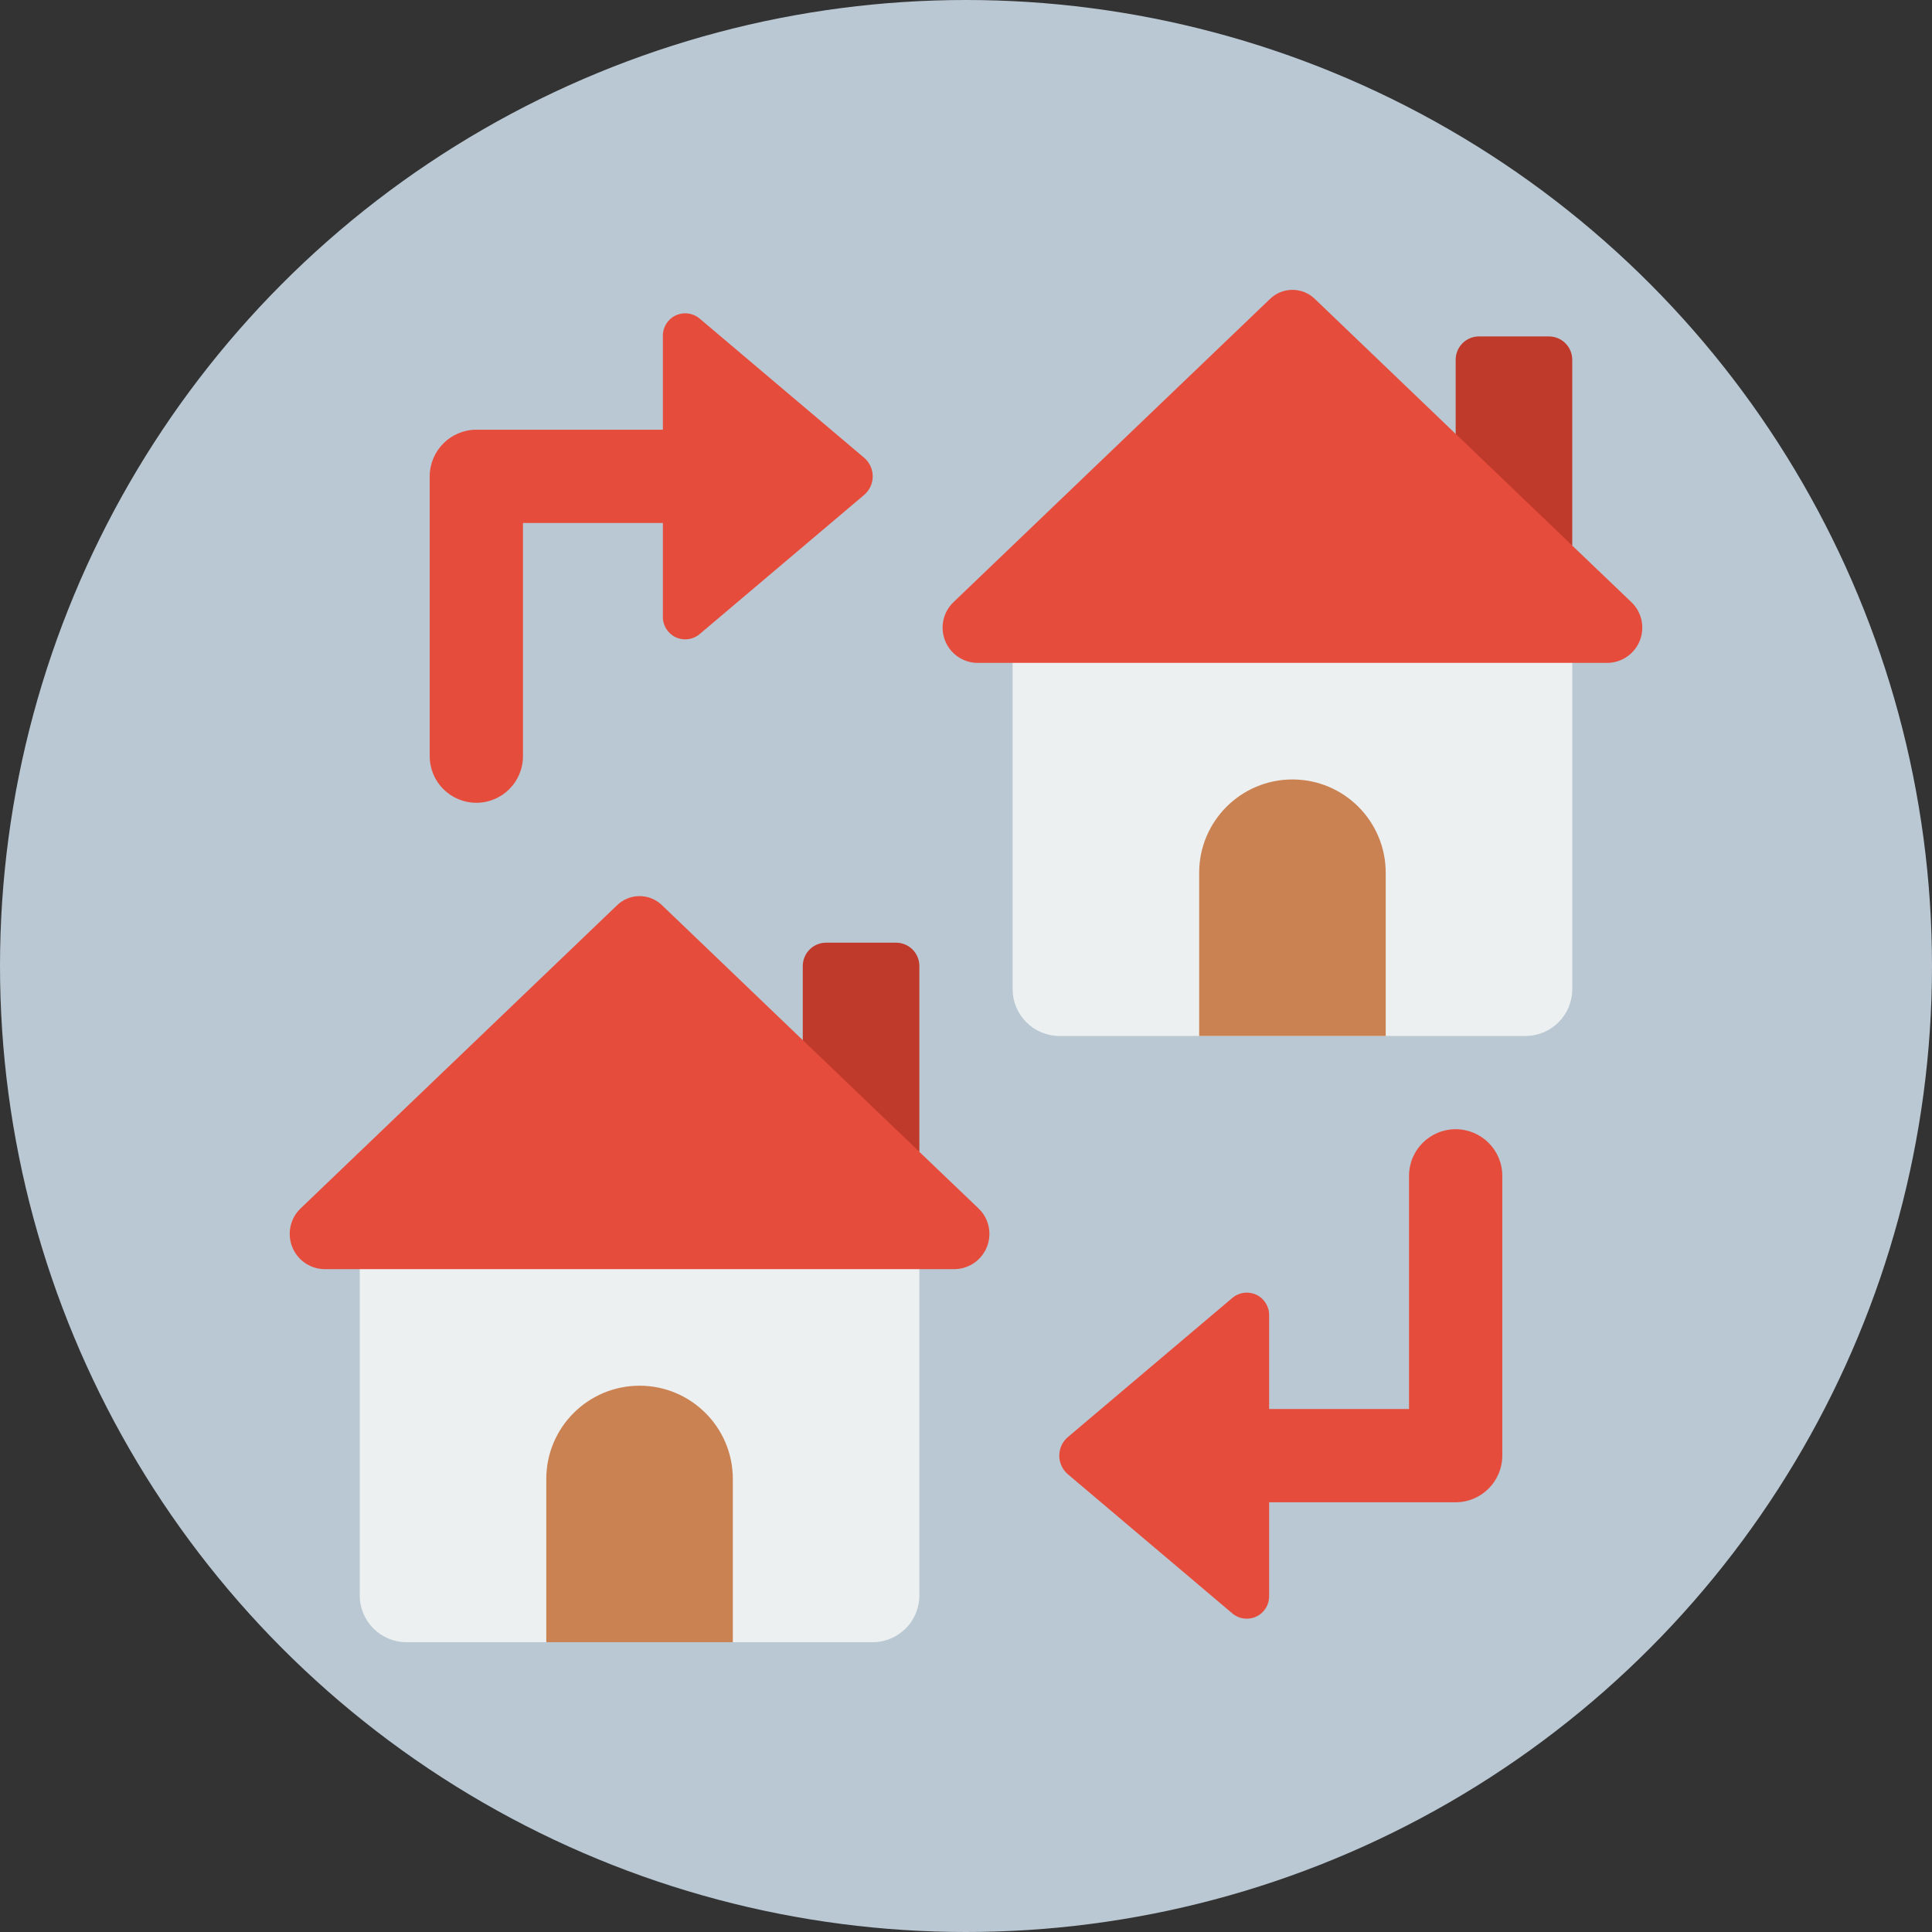
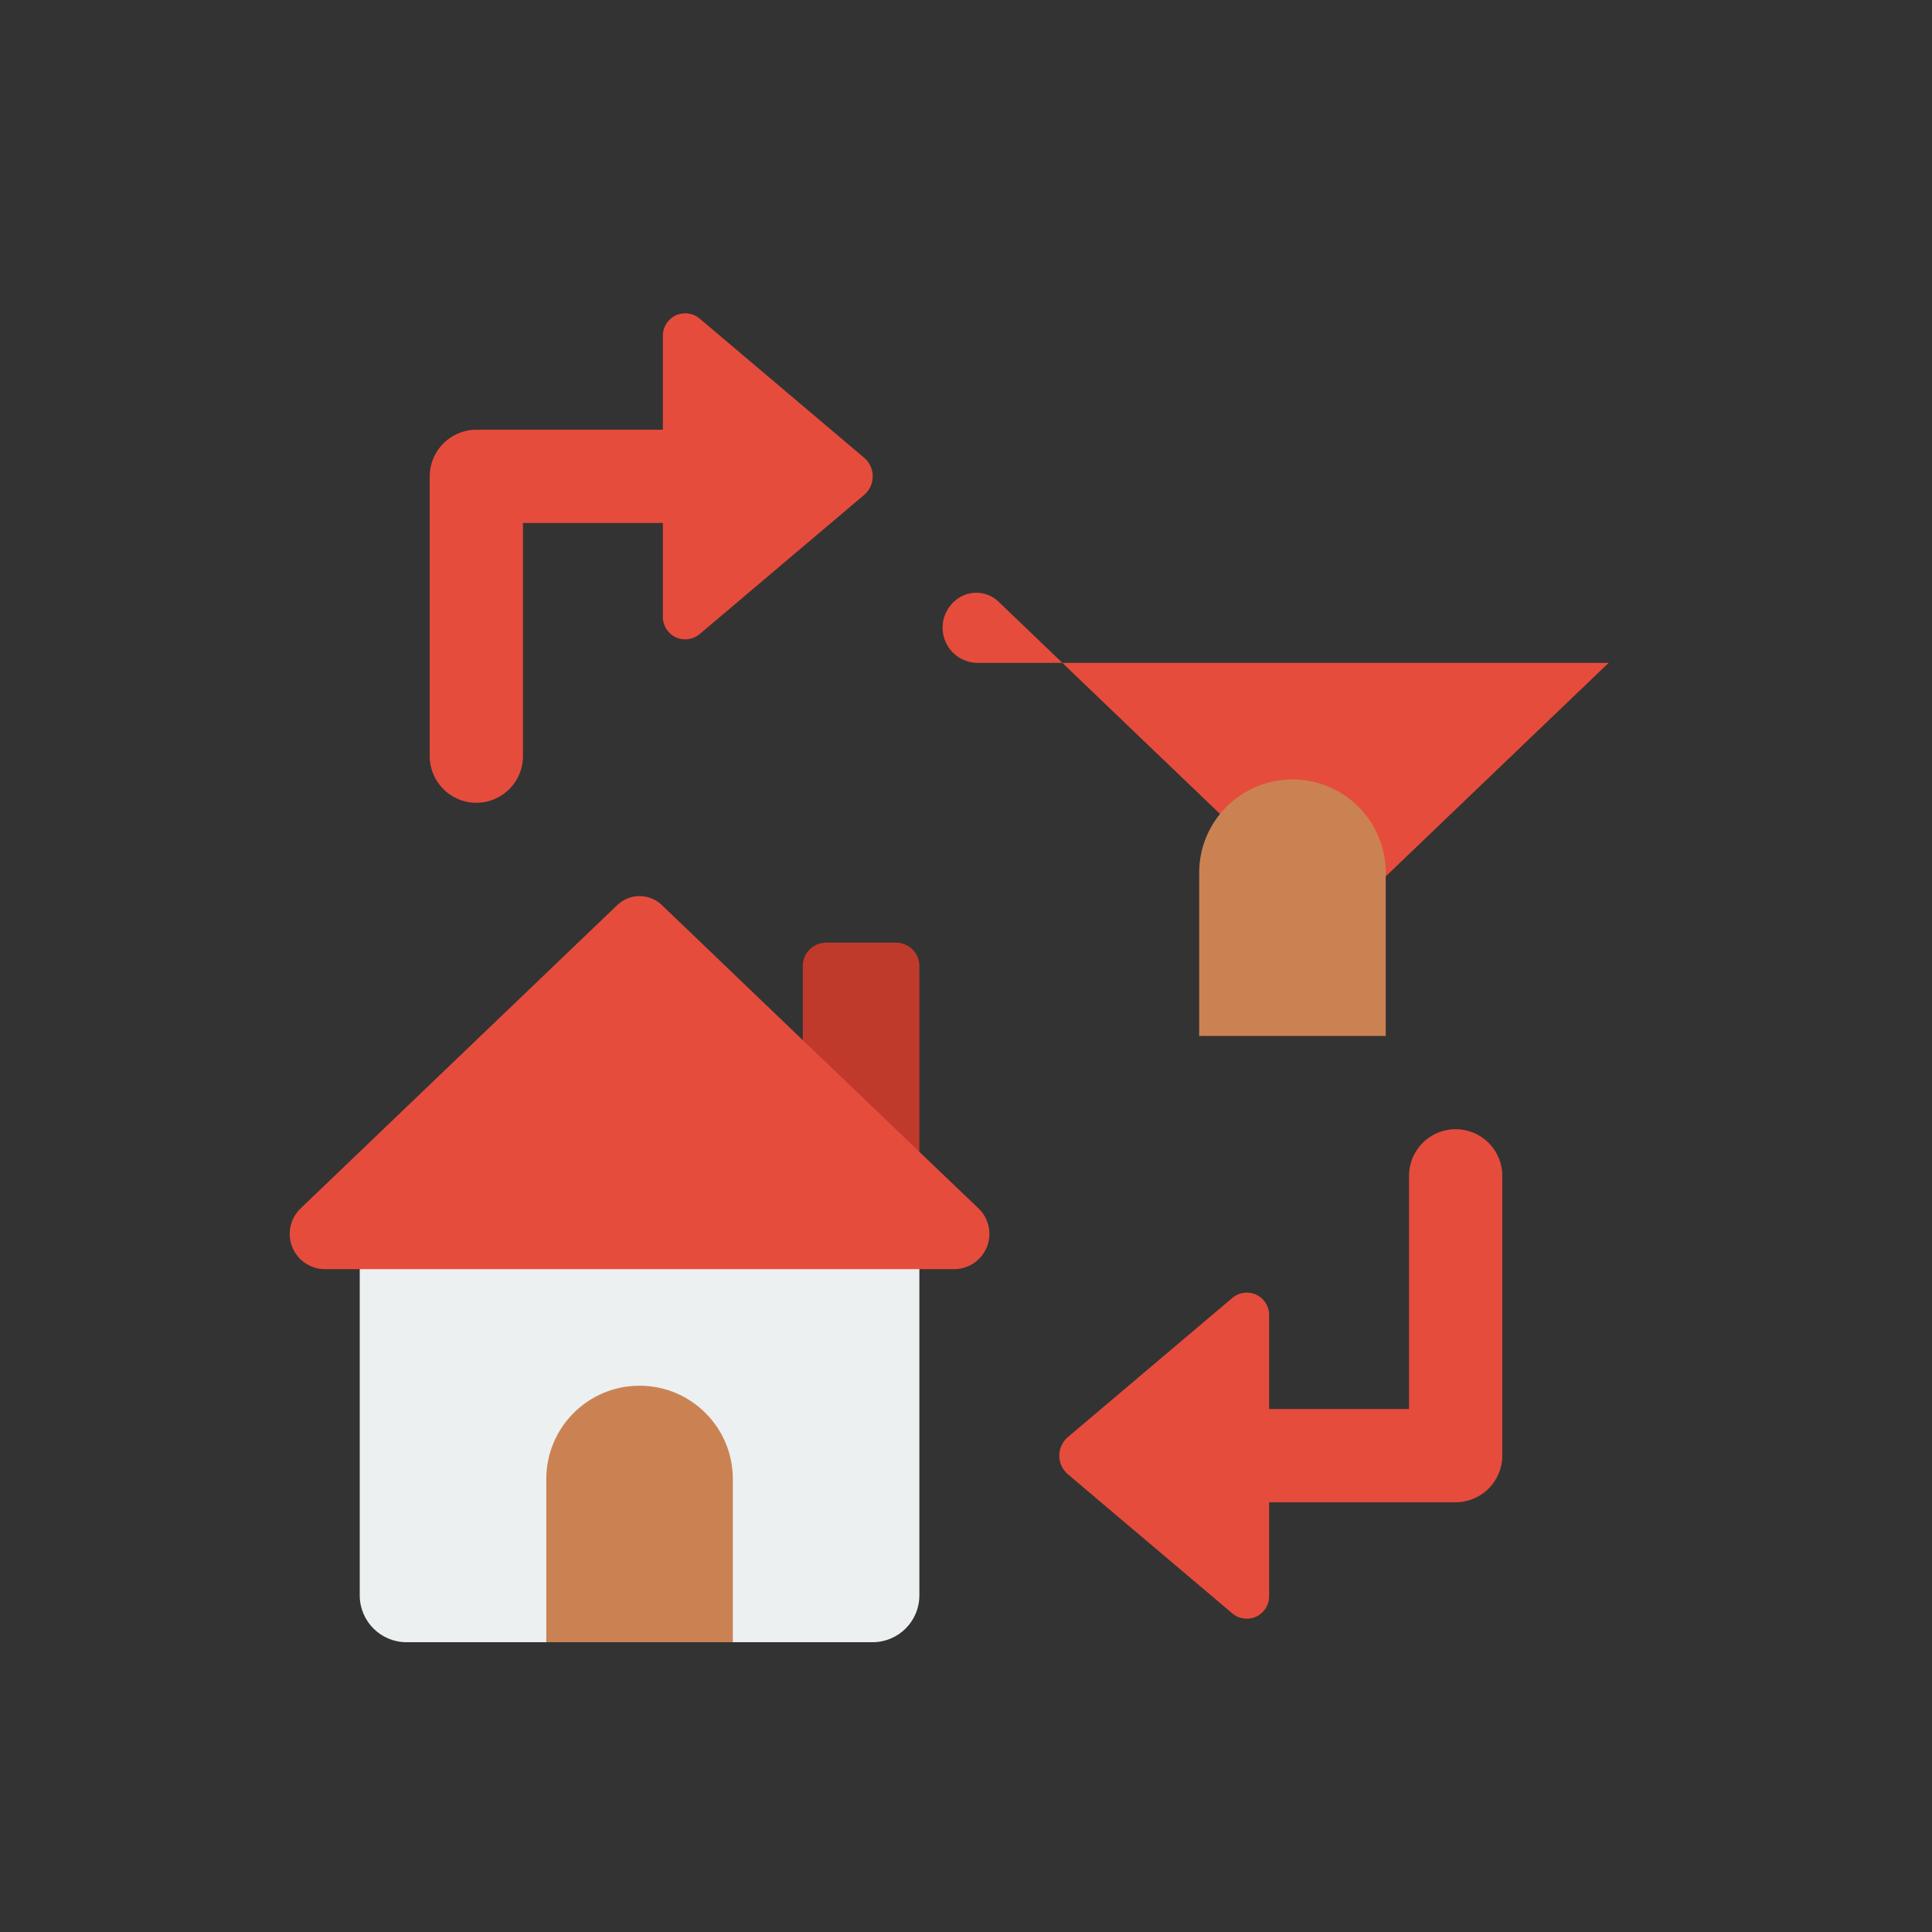
<svg xmlns="http://www.w3.org/2000/svg" version="1.1" width="512" height="512" x="0" y="0" viewBox="0 0 58 58" style="enable-background:new 0 0 512 512" xml:space="preserve">
  <rect x="0" y="0" width="58" height="58" fill="#333333" stroke="none" />
-   <circle r="29" cx="29" cy="29" fill="#bac8d3" shape="circle" />
  <g transform="matrix(0.7,0,0,0.7,8.7,8.7)">
    <g id="Page-1" fill="none" fill-rule="evenodd">
      <g id="076---Swap-House" transform="translate(-1)">
-         <path id="Path" d="m56 3v7.97l-5-2.97v-5c0-.552.448-1 1-1h3c.552 0 1 .448 1 1z" fill="#c03a2b" data-original="#c03a2b" style="" />
        <path id="Path" d="m28 29v7.97l-5-2.97v-5c0-.552.448-1 1-1h3c.552 0 1 .448 1 1z" fill="#c03a2b" data-original="#c03a2b" style="" />
        <path id="Path" d="m28 40v16c-.003 1.103-.897 1.997-2 2h-20c-1.103-.003-1.997-.897-2-2v-16z" fill="#ecf0f1" data-original="#ecf0f1" style="" />
-         <path id="Path" d="m56 14v16c-.003 1.103-.897 1.997-2 2h-20c-1.103-.003-1.997-.897-2-2v-16z" fill="#ecf0f1" data-original="#ecf0f1" style="" />
        <g fill="#e64c3c">
          <path id="Path" d="m29.56 42h-27.12c-.607-.027-1.138-.415-1.349-.984s-.062-1.21.379-1.626l13.56-12.99c.538-.53 1.402-.53 1.94 0l6.03 5.78 5 4.79 2.53 2.42c.442.417.591 1.057.379 1.626s-.743.956-1.349.984z" fill="#e64c3c" data-original="#e64c3c" style="" />
-           <path id="Path" d="m57.56 16h-27.12c-.607-.027-1.138-.415-1.349-.984s-.062-1.21.379-1.626l13.56-12.99c.538-.53 1.402-.53 1.94 0l6.03 5.78 5 4.79 2.53 2.42c.442.417.591 1.057.379 1.626s-.743.956-1.349.984z" fill="#e64c3c" data-original="#e64c3c" style="" />
+           <path id="Path" d="m57.56 16h-27.12c-.607-.027-1.138-.415-1.349-.984s-.062-1.21.379-1.626c.538-.53 1.402-.53 1.94 0l6.03 5.78 5 4.79 2.53 2.42c.442.417.591 1.057.379 1.626s-.743.956-1.349.984z" fill="#e64c3c" data-original="#e64c3c" style="" />
          <path id="Path" d="m53 38v12c-.003 1.103-.897 1.997-2 2h-8v3.99c.017.377-.188.729-.525.899-.336.17-.742.128-1.035-.109l-5.65-4.78-1.43-1.21c-.229-.199-.36-.487-.36-.79s.131-.591.36-.79l1.43-1.21 5.65-4.78c.294-.237.699-.279 1.035-.109.336.17.542.522.525.899v3.99h6v-10c0-1.105.895-2 2-2s2 .895 2 2z" fill="#e64c3c" data-original="#e64c3c" style="" />
          <path id="Path" d="m7 20v-12c.003-1.103.897-1.997 2-2h8v-3.99c-.017-.377.188-.729.525-.899.336-.17.742-.128 1.035.109l5.65 4.78 1.43 1.21c.229.199.36.487.36.79s-.131.591-.36.79l-1.43 1.21-5.65 4.78c-.294.237-.699.279-1.035.109-.336-.17-.542-.522-.525-.899v-3.99h-6v10c0 1.105-.895 2-2 2s-2-.895-2-2z" fill="#e64c3c" data-original="#e64c3c" style="" />
        </g>
        <path id="Path" d="m16 47c2.209 0 4 1.791 4 4v7h-8v-7c0-2.209 1.791-4 4-4z" fill="#cb8252" data-original="#cb8252" style="" />
        <path id="Path" d="m44 21c2.209 0 4 1.791 4 4v7h-8v-7c0-2.209 1.791-4 4-4z" fill="#cb8252" data-original="#cb8252" style="" />
      </g>
    </g>
  </g>
</svg>